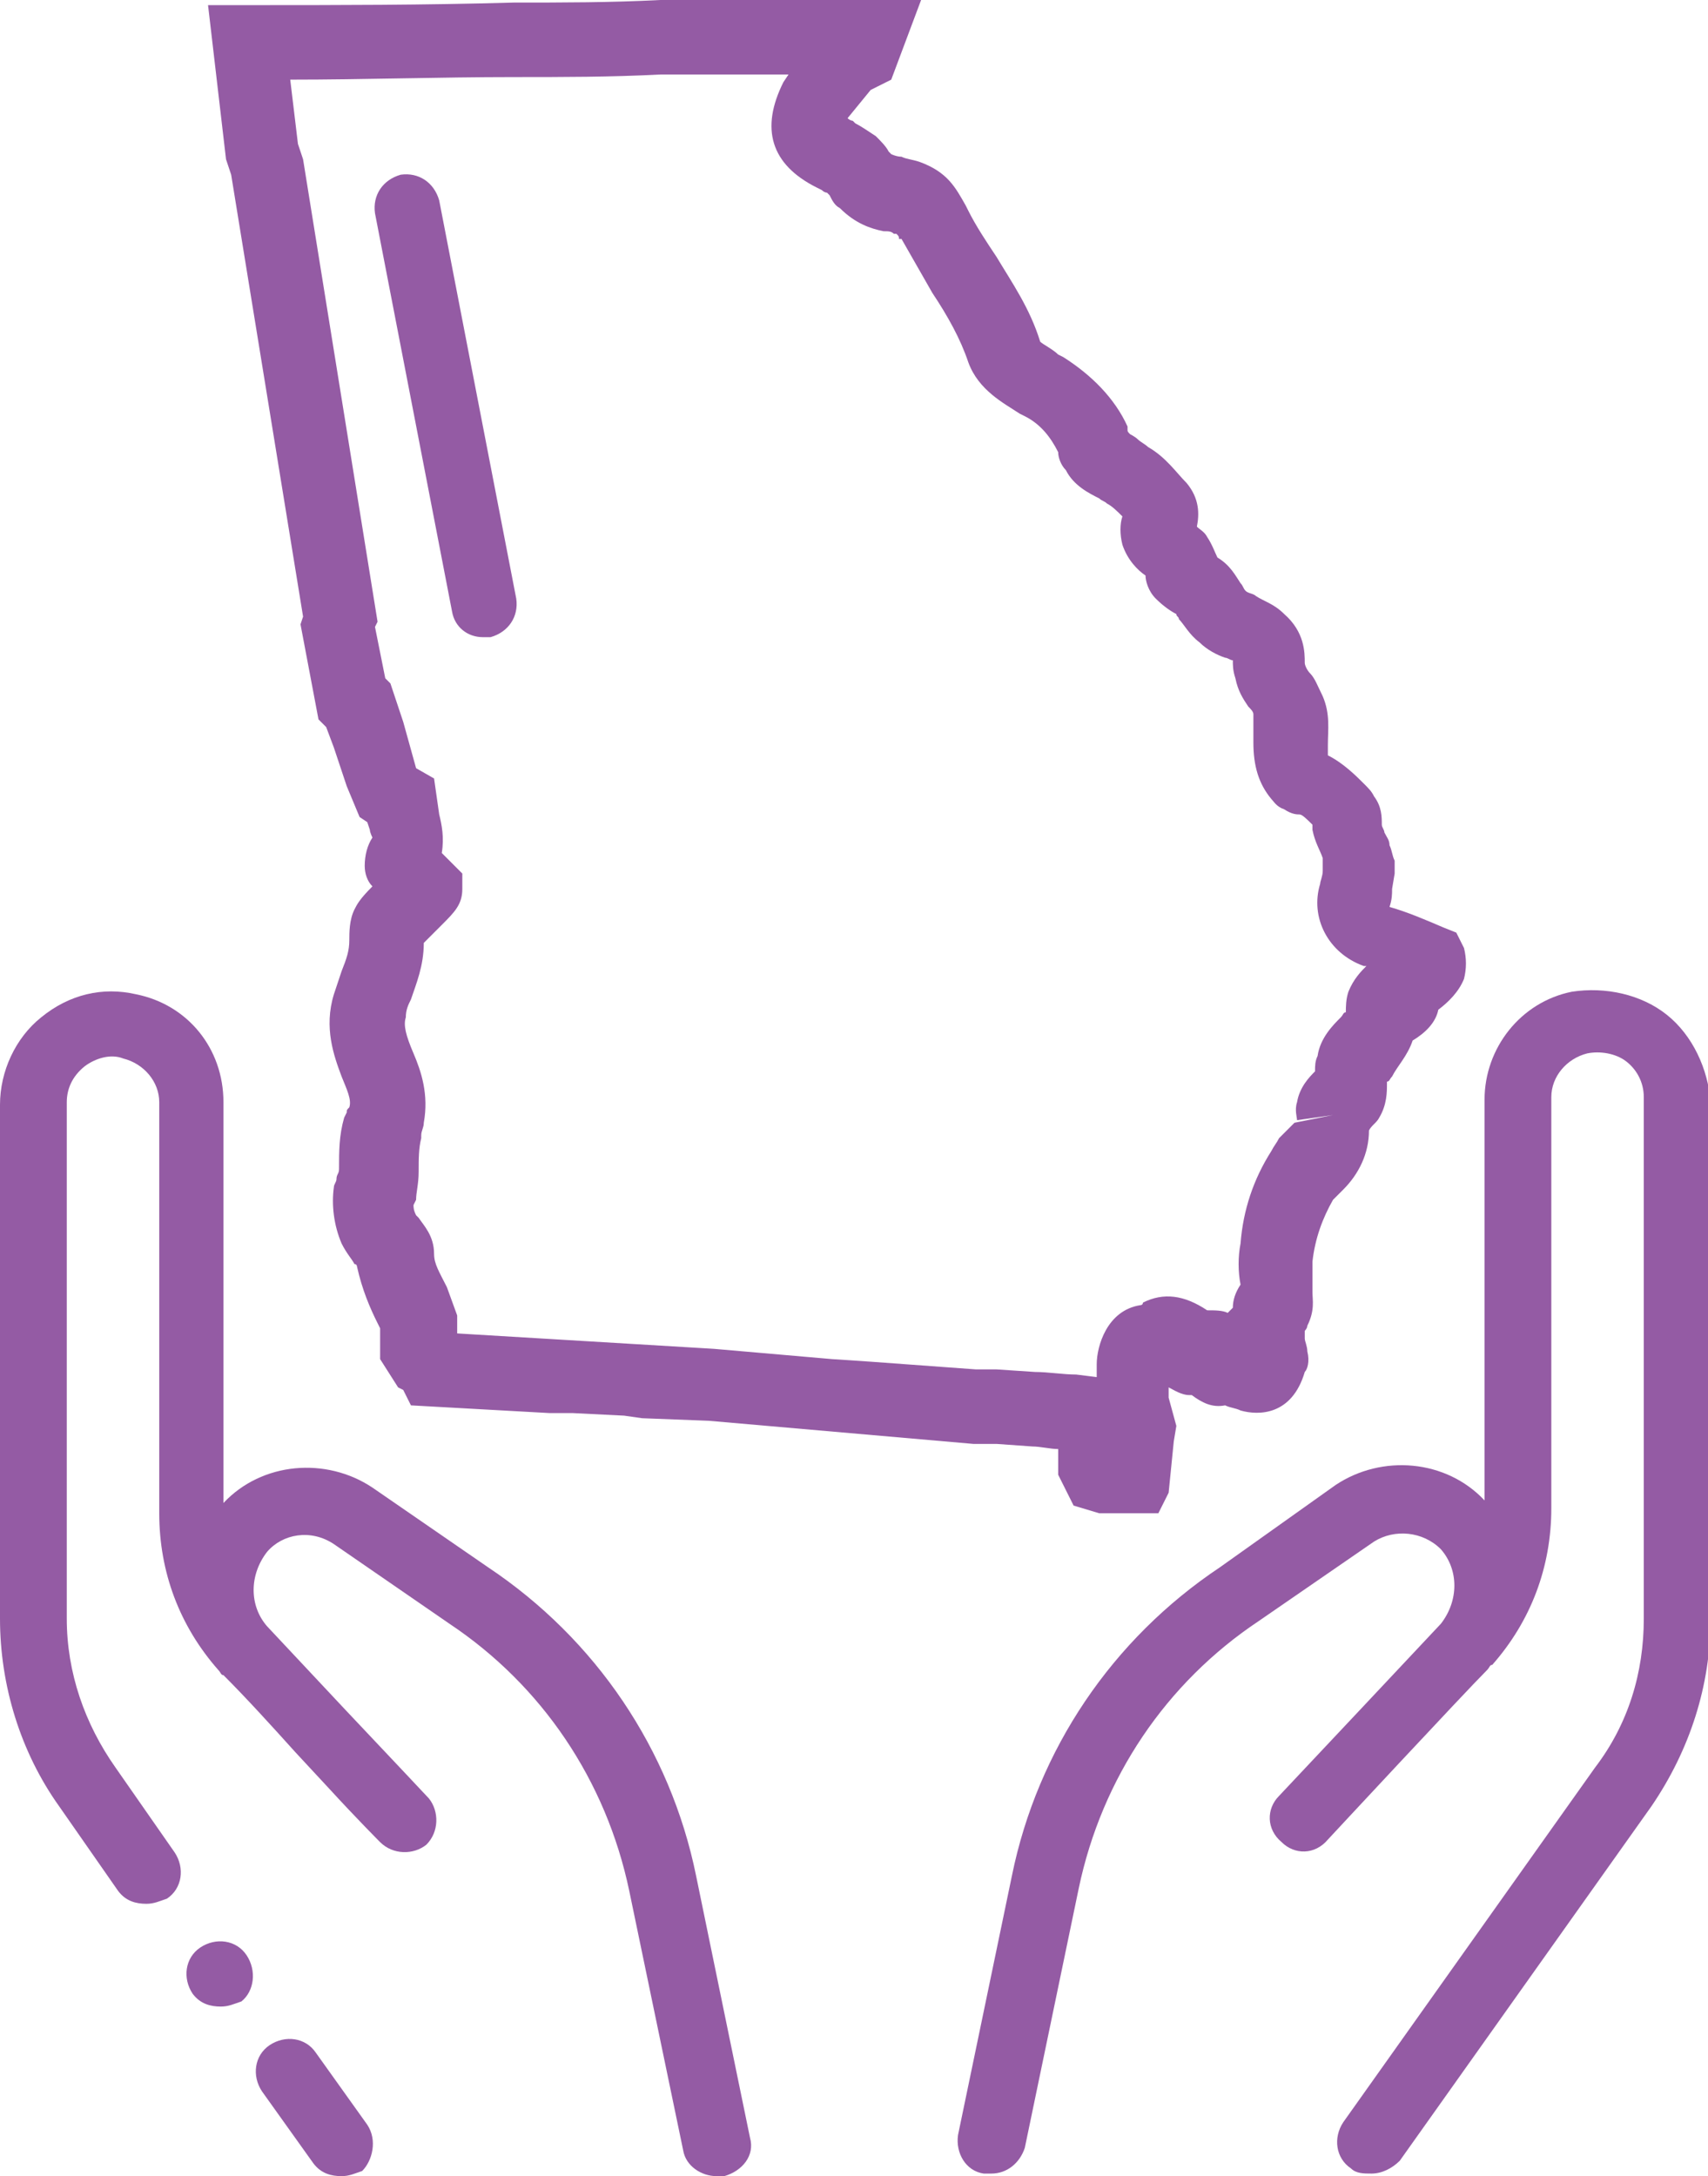
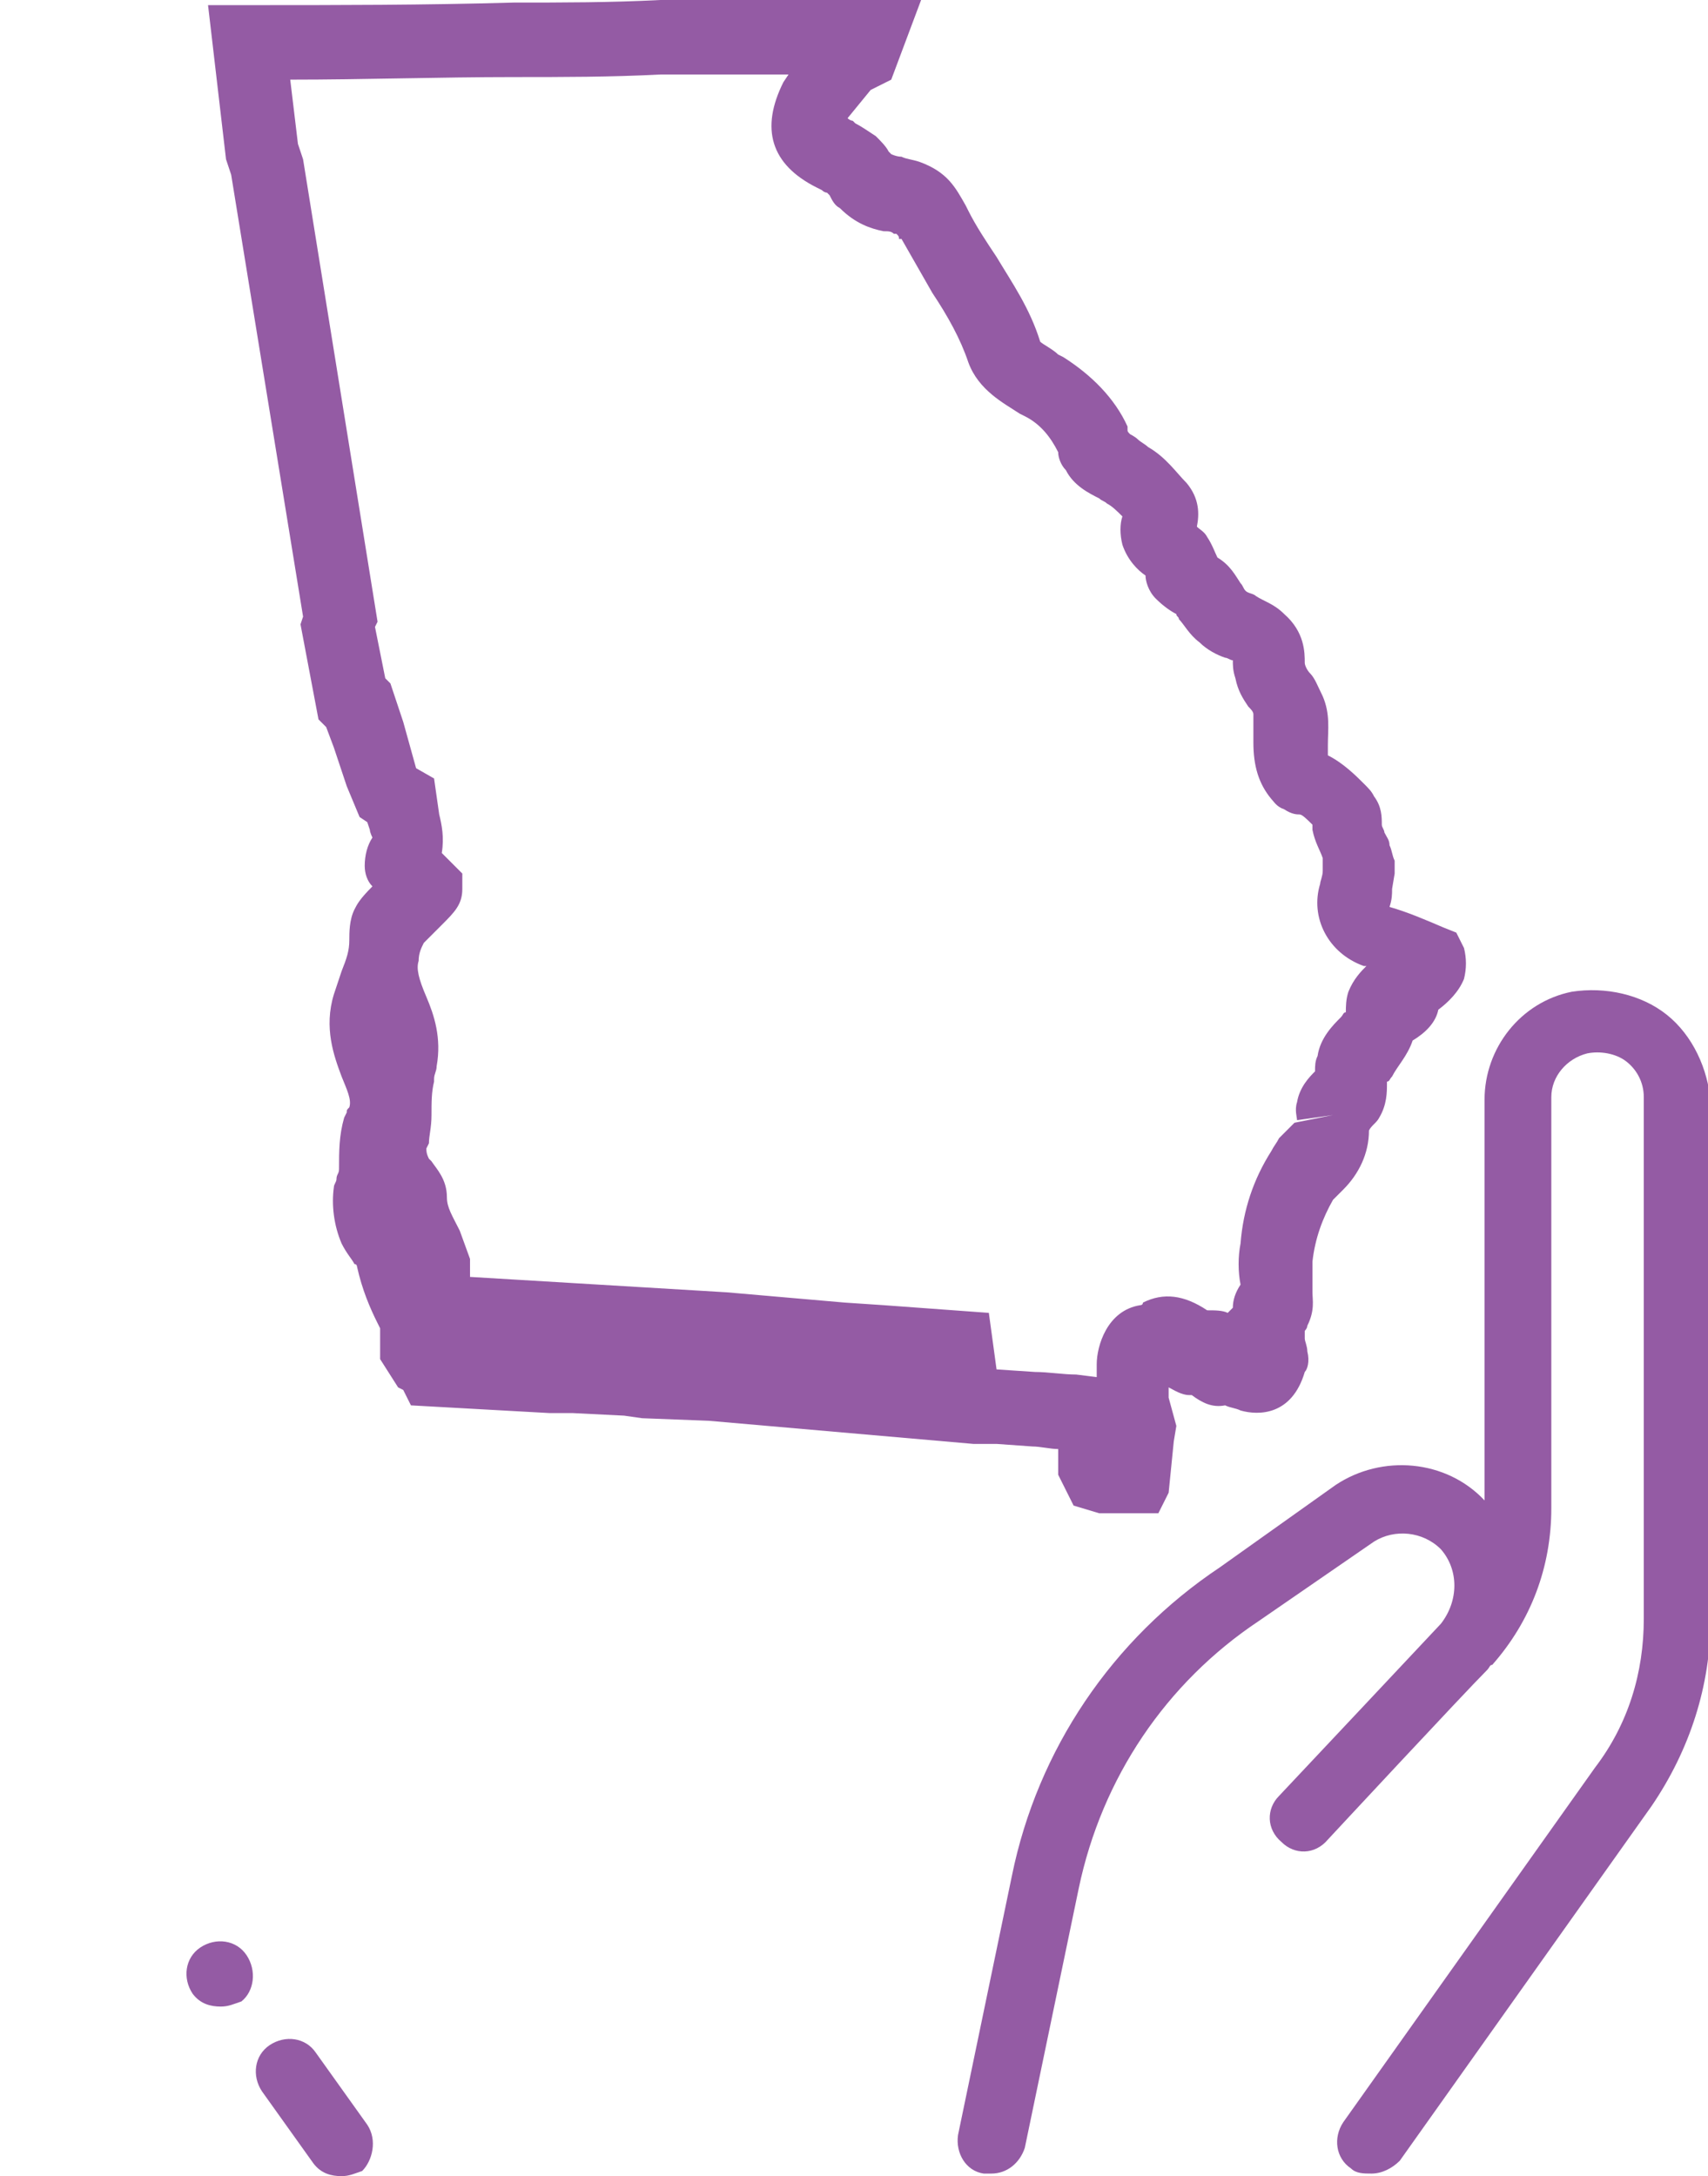
<svg xmlns="http://www.w3.org/2000/svg" version="1.1" id="Layer_1" x="0px" y="0px" viewBox="0 0 66.5 84.7" style="enable-background:new 0 0 66.5 84.7;" xml:space="preserve">
  <style type="text/css">
	.st0{fill:#945BA4;}
</style>
  <g>
-     <path class="st0" d="M38.8,53.3l1.5,0.1c0.5,0,1.1,0.1,1.6,0.1l0.8,0.1c0-0.2,0-0.4,0-0.5c0-0.7,0.4-2.1,1.7-2.3c0,0,0.1,0,0.1-0.1   c0.8-0.4,1.6-0.3,2.5,0.3l0,0c0.3,0,0.6,0,0.8,0.1l0.2-0.2c0-0.3,0.1-0.6,0.3-0.9c-0.1-0.5-0.1-1.1,0-1.6c0.1-1.3,0.5-2.5,1.2-3.6   c0.1-0.2,0.2-0.3,0.3-0.5c0.2-0.2,0.4-0.4,0.5-0.5c0,0,0.1-0.1,0.1-0.1l1.5-0.3l-1.4,0.2c0-0.1-0.1-0.4,0-0.7   c0.1-0.6,0.5-1,0.7-1.2c0-0.2,0-0.4,0.1-0.6c0.1-0.7,0.6-1.2,0.9-1.5c0.1-0.1,0.1-0.2,0.2-0.2c0-0.2,0-0.5,0.1-0.8   c0.2-0.5,0.5-0.8,0.7-1c0,0-0.1,0-0.1,0c-1.4-0.5-2.1-1.9-1.7-3.2c0-0.1,0.1-0.3,0.1-0.5l0-0.4c0,0,0,0,0-0.1   c-0.1-0.3-0.3-0.6-0.4-1.1l0-0.2c0,0,0,0,0,0c-0.2-0.2-0.4-0.4-0.5-0.4c-0.1,0-0.3,0-0.6-0.2c-0.3-0.1-0.4-0.3-0.5-0.4   c-0.5-0.6-0.7-1.3-0.7-2.2c0-0.1,0-0.3,0-0.4c0-0.3,0-0.6,0-0.7c0-0.1-0.1-0.2-0.2-0.3c-0.2-0.3-0.4-0.6-0.5-1.1   c-0.1-0.3-0.1-0.5-0.1-0.7c-0.1,0-0.2-0.1-0.3-0.1c-0.3-0.1-0.7-0.3-1-0.6c-0.4-0.3-0.6-0.7-0.8-0.9c0-0.1-0.1-0.1-0.1-0.2   c-0.2-0.1-0.5-0.3-0.8-0.6c-0.3-0.3-0.4-0.7-0.4-0.9c-0.3-0.2-0.7-0.6-0.9-1.2c-0.1-0.4-0.1-0.8,0-1.1c-0.2-0.2-0.4-0.4-0.6-0.5   c-0.1-0.1-0.2-0.1-0.3-0.2c-0.4-0.2-1-0.5-1.3-1.1c-0.2-0.2-0.3-0.5-0.3-0.7c-0.3-0.6-0.7-1.1-1.3-1.4l-0.2-0.1   c-0.6-0.4-1.6-0.9-2-2c-0.3-0.9-0.8-1.8-1.4-2.7c-0.4-0.7-0.8-1.4-1.2-2.1L35,9.3c0-0.1,0-0.1-0.1-0.2c0,0-0.1,0-0.1,0   C34.7,9,34.6,9,34.4,9c-0.5-0.1-1.1-0.3-1.7-0.9c-0.2-0.1-0.3-0.3-0.4-0.5c0,0-0.1-0.1-0.1-0.1c0,0-0.1,0-0.2-0.1l-0.2-0.1   C30,6.4,29.6,5,30.5,3.2l0.2-0.3l-0.8,0c-1.4,0-2.8,0-4.2,0C23.8,3,21.9,3,20,3c-2.9,0-5.8,0.1-8.7,0.1l0.3,2.5l0.2,0.6l2.9,18   l-0.1,0.2l0.4,2l0.2,0.2l0.5,1.5l0.5,1.8l0.7,0.4l0.2,1.4c0.1,0.4,0.2,0.9,0.1,1.5L18,34l0,0.6c0,0.6-0.3,0.9-0.8,1.4   c-0.2,0.2-0.5,0.5-0.7,0.7c0,0.9-0.3,1.6-0.5,2.2c-0.1,0.2-0.2,0.4-0.2,0.7c-0.1,0.3,0,0.7,0.3,1.4c0.3,0.7,0.6,1.6,0.4,2.7   c0,0.2-0.1,0.3-0.1,0.5l0,0.1c-0.1,0.4-0.1,0.8-0.1,1.3c0,0.5-0.1,0.8-0.1,1.1l-0.1,0.2c0,0.1,0,0.2,0.1,0.4c0,0,0.1,0.1,0.1,0.1   c0.2,0.3,0.6,0.7,0.6,1.4c0,0.4,0.2,0.7,0.5,1.3l0.4,1.1v0.7l10,0.6l4.6,0.4l1.5,0.1l4.1,0.3L38.8,53.3z M41.4,54.3   C41.4,54.3,41.3,54.3,41.4,54.3L41.4,54.3z M45.1,58.9h-2.3l-1-0.3l-0.6-1.2l0-1c0,0,0,0,0,0c-0.3,0-0.7-0.1-1-0.1h0   c0,0-1.4-0.1-1.4-0.1l-0.9,0l-10.3-0.9L25,55.2l-0.7-0.1l-2-0.1L21.4,55L16,54.7l-0.3-0.6L15.5,54l-0.7-1.1l0-1.2l-0.1-0.2   c-0.3-0.6-0.6-1.3-0.8-2.2c0,0,0-0.1-0.1-0.1c-0.1-0.2-0.3-0.4-0.5-0.8c-0.3-0.7-0.4-1.5-0.3-2.2c0-0.1,0.1-0.2,0.1-0.3   c0-0.2,0.1-0.2,0.1-0.4c0-0.7,0-1.3,0.2-2l0.1-0.2c0-0.1,0-0.1,0.1-0.2c0.1-0.3-0.1-0.7-0.3-1.2c-0.3-0.8-0.7-1.9-0.3-3.2   c0.1-0.3,0.2-0.6,0.3-0.9c0.2-0.5,0.3-0.8,0.3-1.2c0-0.3,0-0.8,0.2-1.2c0.1-0.2,0.2-0.4,0.7-0.9c-0.2-0.2-0.3-0.5-0.3-0.8   c0-0.4,0.1-0.8,0.3-1.1c0,0-0.1-0.2-0.1-0.3l-0.1-0.3l-0.3-0.2l-0.5-1.2L13,29.1l-0.3-0.8l-0.3-0.3l-0.7-3.7l0.1-0.3L9,6.8L8.8,6.2   l-0.7-6l1.6,0c3.5,0,6.8,0,10.3-0.1c1.9,0,3.8,0,5.7-0.1c1.4,0,2.8,0,4.2,0l6-0.1l-1.2,3.2l-0.8,0.4L33,4.6c0,0,0,0,0,0   c0,0,0.1,0.1,0.2,0.1l0.1,0.1c0.2,0.1,0.5,0.3,0.8,0.5c0.2,0.2,0.4,0.4,0.5,0.6c0,0,0.1,0.1,0.1,0.1c0,0,0.2,0.1,0.4,0.1   c0.2,0.1,0.4,0.1,0.7,0.2c1.1,0.4,1.4,1,1.8,1.7l0.1,0.2c0.3,0.6,0.7,1.2,1.1,1.8c0.6,1,1.3,2,1.7,3.3c0.1,0.1,0.5,0.3,0.7,0.5   l0.2,0.1c1.1,0.7,2,1.6,2.5,2.7l0,0.1c0,0.1,0,0.1,0.1,0.2c0,0,0.2,0.1,0.3,0.2c0.1,0.1,0.3,0.2,0.4,0.3c0.7,0.4,1.1,1,1.5,1.4   c0.5,0.6,0.5,1.2,0.4,1.7c0.1,0.1,0.3,0.2,0.4,0.4c0.2,0.3,0.3,0.6,0.4,0.8c0,0,0,0,0,0c0.5,0.3,0.7,0.7,0.9,1   c0.1,0.1,0.1,0.2,0.2,0.3c0.1,0.1,0.3,0.1,0.4,0.2c0.3,0.2,0.7,0.3,1.1,0.7c0.8,0.7,0.8,1.5,0.8,1.9c0,0.1,0.1,0.3,0.2,0.4   c0.2,0.2,0.3,0.5,0.5,0.9c0.3,0.7,0.2,1.3,0.2,1.9c0,0.1,0,0.2,0,0.3c0,0,0,0.1,0,0.1c0.6,0.3,1.1,0.8,1.4,1.1   c0.2,0.2,0.3,0.3,0.4,0.5c0.3,0.4,0.3,0.8,0.3,1.1c0,0.1,0.1,0.2,0.1,0.3c0.1,0.2,0.2,0.3,0.2,0.5c0.1,0.2,0.1,0.4,0.2,0.6   c0,0.2,0,0.4,0,0.5l-0.1,0.6c0,0.2,0,0.4-0.1,0.7c0.7,0.2,1.4,0.5,2.1,0.8l0.5,0.2l0.3,0.6c0.1,0.4,0.1,0.8,0,1.2   c-0.2,0.5-0.6,0.9-1,1.2c-0.1,0.5-0.5,0.9-1,1.2c-0.2,0.6-0.6,1-0.8,1.4c-0.1,0.1-0.1,0.2-0.2,0.2l0,0.1c0,0.3,0,0.8-0.3,1.3   c-0.1,0.2-0.3,0.3-0.4,0.5c0,0.9-0.4,1.7-1,2.3c-0.1,0.1-0.2,0.2-0.3,0.3c0,0-0.1,0.1-0.1,0.1c-0.4,0.7-0.7,1.5-0.8,2.4   c0,0.4,0,0.8,0,1.2c0,0.3,0.1,0.7-0.2,1.3c0,0.1-0.1,0.2-0.1,0.2c0,0.1,0,0.2,0,0.3c0,0.1,0.1,0.3,0.1,0.5c0.1,0.4,0,0.7-0.1,0.8   c-0.5,1.7-1.8,1.7-2.5,1.5c-0.2-0.1-0.4-0.1-0.6-0.2c-0.5,0.1-0.9-0.1-1.3-0.4c0,0-0.1,0-0.1,0c-0.3,0-0.6-0.2-0.8-0.3   c0,0.1,0,0.3,0,0.4l0.3,1.1l-0.1,0.6l-0.2,2L45.1,58.9z" />
-     <path class="st0" d="M18.8,24.8c-0.6,0-1.1-0.4-1.2-1l-3-15.5c-0.1-0.7,0.3-1.3,1-1.5c0.7-0.1,1.3,0.3,1.5,1l3,15.5   c0.1,0.7-0.3,1.3-1,1.5C19,24.8,18.9,24.8,18.8,24.8" />
+     <path class="st0" d="M38.8,53.3l1.5,0.1c0.5,0,1.1,0.1,1.6,0.1l0.8,0.1c0-0.2,0-0.4,0-0.5c0-0.7,0.4-2.1,1.7-2.3c0,0,0.1,0,0.1-0.1   c0.8-0.4,1.6-0.3,2.5,0.3l0,0c0.3,0,0.6,0,0.8,0.1l0.2-0.2c0-0.3,0.1-0.6,0.3-0.9c-0.1-0.5-0.1-1.1,0-1.6c0.1-1.3,0.5-2.5,1.2-3.6   c0.1-0.2,0.2-0.3,0.3-0.5c0.2-0.2,0.4-0.4,0.5-0.5c0,0,0.1-0.1,0.1-0.1l1.5-0.3l-1.4,0.2c0-0.1-0.1-0.4,0-0.7   c0.1-0.6,0.5-1,0.7-1.2c0-0.2,0-0.4,0.1-0.6c0.1-0.7,0.6-1.2,0.9-1.5c0.1-0.1,0.1-0.2,0.2-0.2c0-0.2,0-0.5,0.1-0.8   c0.2-0.5,0.5-0.8,0.7-1c0,0-0.1,0-0.1,0c-1.4-0.5-2.1-1.9-1.7-3.2c0-0.1,0.1-0.3,0.1-0.5l0-0.4c0,0,0,0,0-0.1   c-0.1-0.3-0.3-0.6-0.4-1.1l0-0.2c0,0,0,0,0,0c-0.2-0.2-0.4-0.4-0.5-0.4c-0.1,0-0.3,0-0.6-0.2c-0.3-0.1-0.4-0.3-0.5-0.4   c-0.5-0.6-0.7-1.3-0.7-2.2c0-0.1,0-0.3,0-0.4c0-0.3,0-0.6,0-0.7c0-0.1-0.1-0.2-0.2-0.3c-0.2-0.3-0.4-0.6-0.5-1.1   c-0.1-0.3-0.1-0.5-0.1-0.7c-0.1,0-0.2-0.1-0.3-0.1c-0.3-0.1-0.7-0.3-1-0.6c-0.4-0.3-0.6-0.7-0.8-0.9c0-0.1-0.1-0.1-0.1-0.2   c-0.2-0.1-0.5-0.3-0.8-0.6c-0.3-0.3-0.4-0.7-0.4-0.9c-0.3-0.2-0.7-0.6-0.9-1.2c-0.1-0.4-0.1-0.8,0-1.1c-0.2-0.2-0.4-0.4-0.6-0.5   c-0.1-0.1-0.2-0.1-0.3-0.2c-0.4-0.2-1-0.5-1.3-1.1c-0.2-0.2-0.3-0.5-0.3-0.7c-0.3-0.6-0.7-1.1-1.3-1.4l-0.2-0.1   c-0.6-0.4-1.6-0.9-2-2c-0.3-0.9-0.8-1.8-1.4-2.7c-0.4-0.7-0.8-1.4-1.2-2.1L35,9.3c0-0.1,0-0.1-0.1-0.2c0,0-0.1,0-0.1,0   C34.7,9,34.6,9,34.4,9c-0.5-0.1-1.1-0.3-1.7-0.9c-0.2-0.1-0.3-0.3-0.4-0.5c0,0-0.1-0.1-0.1-0.1c0,0-0.1,0-0.2-0.1l-0.2-0.1   C30,6.4,29.6,5,30.5,3.2l0.2-0.3l-0.8,0c-1.4,0-2.8,0-4.2,0C23.8,3,21.9,3,20,3c-2.9,0-5.8,0.1-8.7,0.1l0.3,2.5l0.2,0.6l2.9,18   l-0.1,0.2l0.4,2l0.2,0.2l0.5,1.5l0.5,1.8l0.7,0.4l0.2,1.4c0.1,0.4,0.2,0.9,0.1,1.5L18,34l0,0.6c0,0.6-0.3,0.9-0.8,1.4   c-0.2,0.2-0.5,0.5-0.7,0.7c-0.1,0.2-0.2,0.4-0.2,0.7c-0.1,0.3,0,0.7,0.3,1.4c0.3,0.7,0.6,1.6,0.4,2.7   c0,0.2-0.1,0.3-0.1,0.5l0,0.1c-0.1,0.4-0.1,0.8-0.1,1.3c0,0.5-0.1,0.8-0.1,1.1l-0.1,0.2c0,0.1,0,0.2,0.1,0.4c0,0,0.1,0.1,0.1,0.1   c0.2,0.3,0.6,0.7,0.6,1.4c0,0.4,0.2,0.7,0.5,1.3l0.4,1.1v0.7l10,0.6l4.6,0.4l1.5,0.1l4.1,0.3L38.8,53.3z M41.4,54.3   C41.4,54.3,41.3,54.3,41.4,54.3L41.4,54.3z M45.1,58.9h-2.3l-1-0.3l-0.6-1.2l0-1c0,0,0,0,0,0c-0.3,0-0.7-0.1-1-0.1h0   c0,0-1.4-0.1-1.4-0.1l-0.9,0l-10.3-0.9L25,55.2l-0.7-0.1l-2-0.1L21.4,55L16,54.7l-0.3-0.6L15.5,54l-0.7-1.1l0-1.2l-0.1-0.2   c-0.3-0.6-0.6-1.3-0.8-2.2c0,0,0-0.1-0.1-0.1c-0.1-0.2-0.3-0.4-0.5-0.8c-0.3-0.7-0.4-1.5-0.3-2.2c0-0.1,0.1-0.2,0.1-0.3   c0-0.2,0.1-0.2,0.1-0.4c0-0.7,0-1.3,0.2-2l0.1-0.2c0-0.1,0-0.1,0.1-0.2c0.1-0.3-0.1-0.7-0.3-1.2c-0.3-0.8-0.7-1.9-0.3-3.2   c0.1-0.3,0.2-0.6,0.3-0.9c0.2-0.5,0.3-0.8,0.3-1.2c0-0.3,0-0.8,0.2-1.2c0.1-0.2,0.2-0.4,0.7-0.9c-0.2-0.2-0.3-0.5-0.3-0.8   c0-0.4,0.1-0.8,0.3-1.1c0,0-0.1-0.2-0.1-0.3l-0.1-0.3l-0.3-0.2l-0.5-1.2L13,29.1l-0.3-0.8l-0.3-0.3l-0.7-3.7l0.1-0.3L9,6.8L8.8,6.2   l-0.7-6l1.6,0c3.5,0,6.8,0,10.3-0.1c1.9,0,3.8,0,5.7-0.1c1.4,0,2.8,0,4.2,0l6-0.1l-1.2,3.2l-0.8,0.4L33,4.6c0,0,0,0,0,0   c0,0,0.1,0.1,0.2,0.1l0.1,0.1c0.2,0.1,0.5,0.3,0.8,0.5c0.2,0.2,0.4,0.4,0.5,0.6c0,0,0.1,0.1,0.1,0.1c0,0,0.2,0.1,0.4,0.1   c0.2,0.1,0.4,0.1,0.7,0.2c1.1,0.4,1.4,1,1.8,1.7l0.1,0.2c0.3,0.6,0.7,1.2,1.1,1.8c0.6,1,1.3,2,1.7,3.3c0.1,0.1,0.5,0.3,0.7,0.5   l0.2,0.1c1.1,0.7,2,1.6,2.5,2.7l0,0.1c0,0.1,0,0.1,0.1,0.2c0,0,0.2,0.1,0.3,0.2c0.1,0.1,0.3,0.2,0.4,0.3c0.7,0.4,1.1,1,1.5,1.4   c0.5,0.6,0.5,1.2,0.4,1.7c0.1,0.1,0.3,0.2,0.4,0.4c0.2,0.3,0.3,0.6,0.4,0.8c0,0,0,0,0,0c0.5,0.3,0.7,0.7,0.9,1   c0.1,0.1,0.1,0.2,0.2,0.3c0.1,0.1,0.3,0.1,0.4,0.2c0.3,0.2,0.7,0.3,1.1,0.7c0.8,0.7,0.8,1.5,0.8,1.9c0,0.1,0.1,0.3,0.2,0.4   c0.2,0.2,0.3,0.5,0.5,0.9c0.3,0.7,0.2,1.3,0.2,1.9c0,0.1,0,0.2,0,0.3c0,0,0,0.1,0,0.1c0.6,0.3,1.1,0.8,1.4,1.1   c0.2,0.2,0.3,0.3,0.4,0.5c0.3,0.4,0.3,0.8,0.3,1.1c0,0.1,0.1,0.2,0.1,0.3c0.1,0.2,0.2,0.3,0.2,0.5c0.1,0.2,0.1,0.4,0.2,0.6   c0,0.2,0,0.4,0,0.5l-0.1,0.6c0,0.2,0,0.4-0.1,0.7c0.7,0.2,1.4,0.5,2.1,0.8l0.5,0.2l0.3,0.6c0.1,0.4,0.1,0.8,0,1.2   c-0.2,0.5-0.6,0.9-1,1.2c-0.1,0.5-0.5,0.9-1,1.2c-0.2,0.6-0.6,1-0.8,1.4c-0.1,0.1-0.1,0.2-0.2,0.2l0,0.1c0,0.3,0,0.8-0.3,1.3   c-0.1,0.2-0.3,0.3-0.4,0.5c0,0.9-0.4,1.7-1,2.3c-0.1,0.1-0.2,0.2-0.3,0.3c0,0-0.1,0.1-0.1,0.1c-0.4,0.7-0.7,1.5-0.8,2.4   c0,0.4,0,0.8,0,1.2c0,0.3,0.1,0.7-0.2,1.3c0,0.1-0.1,0.2-0.1,0.2c0,0.1,0,0.2,0,0.3c0,0.1,0.1,0.3,0.1,0.5c0.1,0.4,0,0.7-0.1,0.8   c-0.5,1.7-1.8,1.7-2.5,1.5c-0.2-0.1-0.4-0.1-0.6-0.2c-0.5,0.1-0.9-0.1-1.3-0.4c0,0-0.1,0-0.1,0c-0.3,0-0.6-0.2-0.8-0.3   c0,0.1,0,0.3,0,0.4l0.3,1.1l-0.1,0.6l-0.2,2L45.1,58.9z" />
    <path class="st0" d="M14.3,82.7l-2-2.8c-0.4-0.6-1.2-0.7-1.8-0.3c-0.6,0.4-0.7,1.2-0.3,1.8l2,2.8c0.3,0.4,0.7,0.5,1.1,0.5   c0.3,0,0.5-0.1,0.8-0.2C14.5,84.1,14.7,83.3,14.3,82.7" />
-     <path class="st0" d="M29.2,83.2L27.1,73c-1-4.9-3.9-9.2-8.1-12l-4.5-3.1c-1.8-1.2-4.3-1-5.8,0.6V42.9c0-2.1-1.4-3.8-3.4-4.2   c-1.3-0.3-2.6,0-3.7,0.9c-1,0.8-1.6,2.1-1.6,3.4V63c0,2.6,0.8,5.2,2.3,7.3l2.3,3.3c0.3,0.4,0.7,0.5,1.1,0.5c0.3,0,0.5-0.1,0.8-0.2   c0.6-0.4,0.7-1.2,0.3-1.8l-2.3-3.3c-1.2-1.7-1.9-3.7-1.9-5.8V42.9c0-0.5,0.2-1,0.7-1.4c0.4-0.3,1-0.5,1.5-0.3   c0.8,0.2,1.4,0.9,1.4,1.7v16c0,2.3,0.8,4.4,2.3,6.1c0.1,0.1,0.1,0.2,0.2,0.2c0.9,0.9,1.9,2,2.8,3l1.3,1.4c0,0,0,0,0,0   c1.1,1.2,2,2.1,2,2.1c0.5,0.5,1.3,0.5,1.8,0.1c0.5-0.5,0.5-1.3,0.1-1.8c0,0-1.5-1.6-3.3-3.5l-3-3.2c0,0,0,0,0,0   c-0.7-0.8-0.7-2,0-2.9c0.6-0.7,1.7-0.9,2.6-0.3l4.5,3.1c3.6,2.4,6.1,6.1,7,10.4l2.1,10.1c0.1,0.6,0.7,1,1.3,1c0.1,0,0.2,0,0.3,0   C28.9,84.5,29.4,83.9,29.2,83.2" />
    <path class="st0" d="M9.6,76.1L9.6,76.1c-0.4-0.6-1.2-0.7-1.8-0.3c-0.6,0.4-0.7,1.2-0.3,1.8l0,0c0.3,0.4,0.7,0.5,1.1,0.5   c0.3,0,0.5-0.1,0.8-0.2C9.9,77.5,10,76.7,9.6,76.1" />
    <path class="st0" d="M64.9,39.5c-1-0.8-2.4-1.1-3.7-0.9c-2,0.4-3.4,2.2-3.4,4.2v15.6c-1.5-1.6-4-1.8-5.8-0.6L47.5,61   c-4.2,2.8-7.1,7.1-8.1,12l-2.1,10.1c-0.1,0.7,0.3,1.4,1,1.5c0.1,0,0.2,0,0.3,0c0.6,0,1.1-0.4,1.3-1l2.1-10.1c0.9-4.3,3.4-8,7-10.4   l4.5-3.1c0.8-0.5,1.9-0.4,2.6,0.3c0.7,0.8,0.7,2,0,2.9c0,0,0,0,0,0c0,0-6.2,6.6-6.3,6.7c-0.5,0.5-0.5,1.3,0.1,1.8   c0.5,0.5,1.3,0.5,1.8-0.1c0,0,5.3-5.7,6.2-6.6c0.1-0.1,0.1-0.2,0.2-0.2c1.5-1.7,2.3-3.8,2.3-6.1v-16c0-0.8,0.6-1.5,1.4-1.7   c0.5-0.1,1.1,0,1.5,0.3c0.4,0.3,0.7,0.8,0.7,1.4V63c0,2.1-0.6,4.1-1.9,5.8l-9.8,13.8c-0.4,0.6-0.3,1.4,0.3,1.8   c0.2,0.2,0.5,0.2,0.8,0.2c0.4,0,0.8-0.2,1.1-0.5l9.8-13.8c1.5-2.2,2.3-4.7,2.3-7.3V42.9C66.5,41.6,65.9,40.3,64.9,39.5" />
  </g>
</svg>